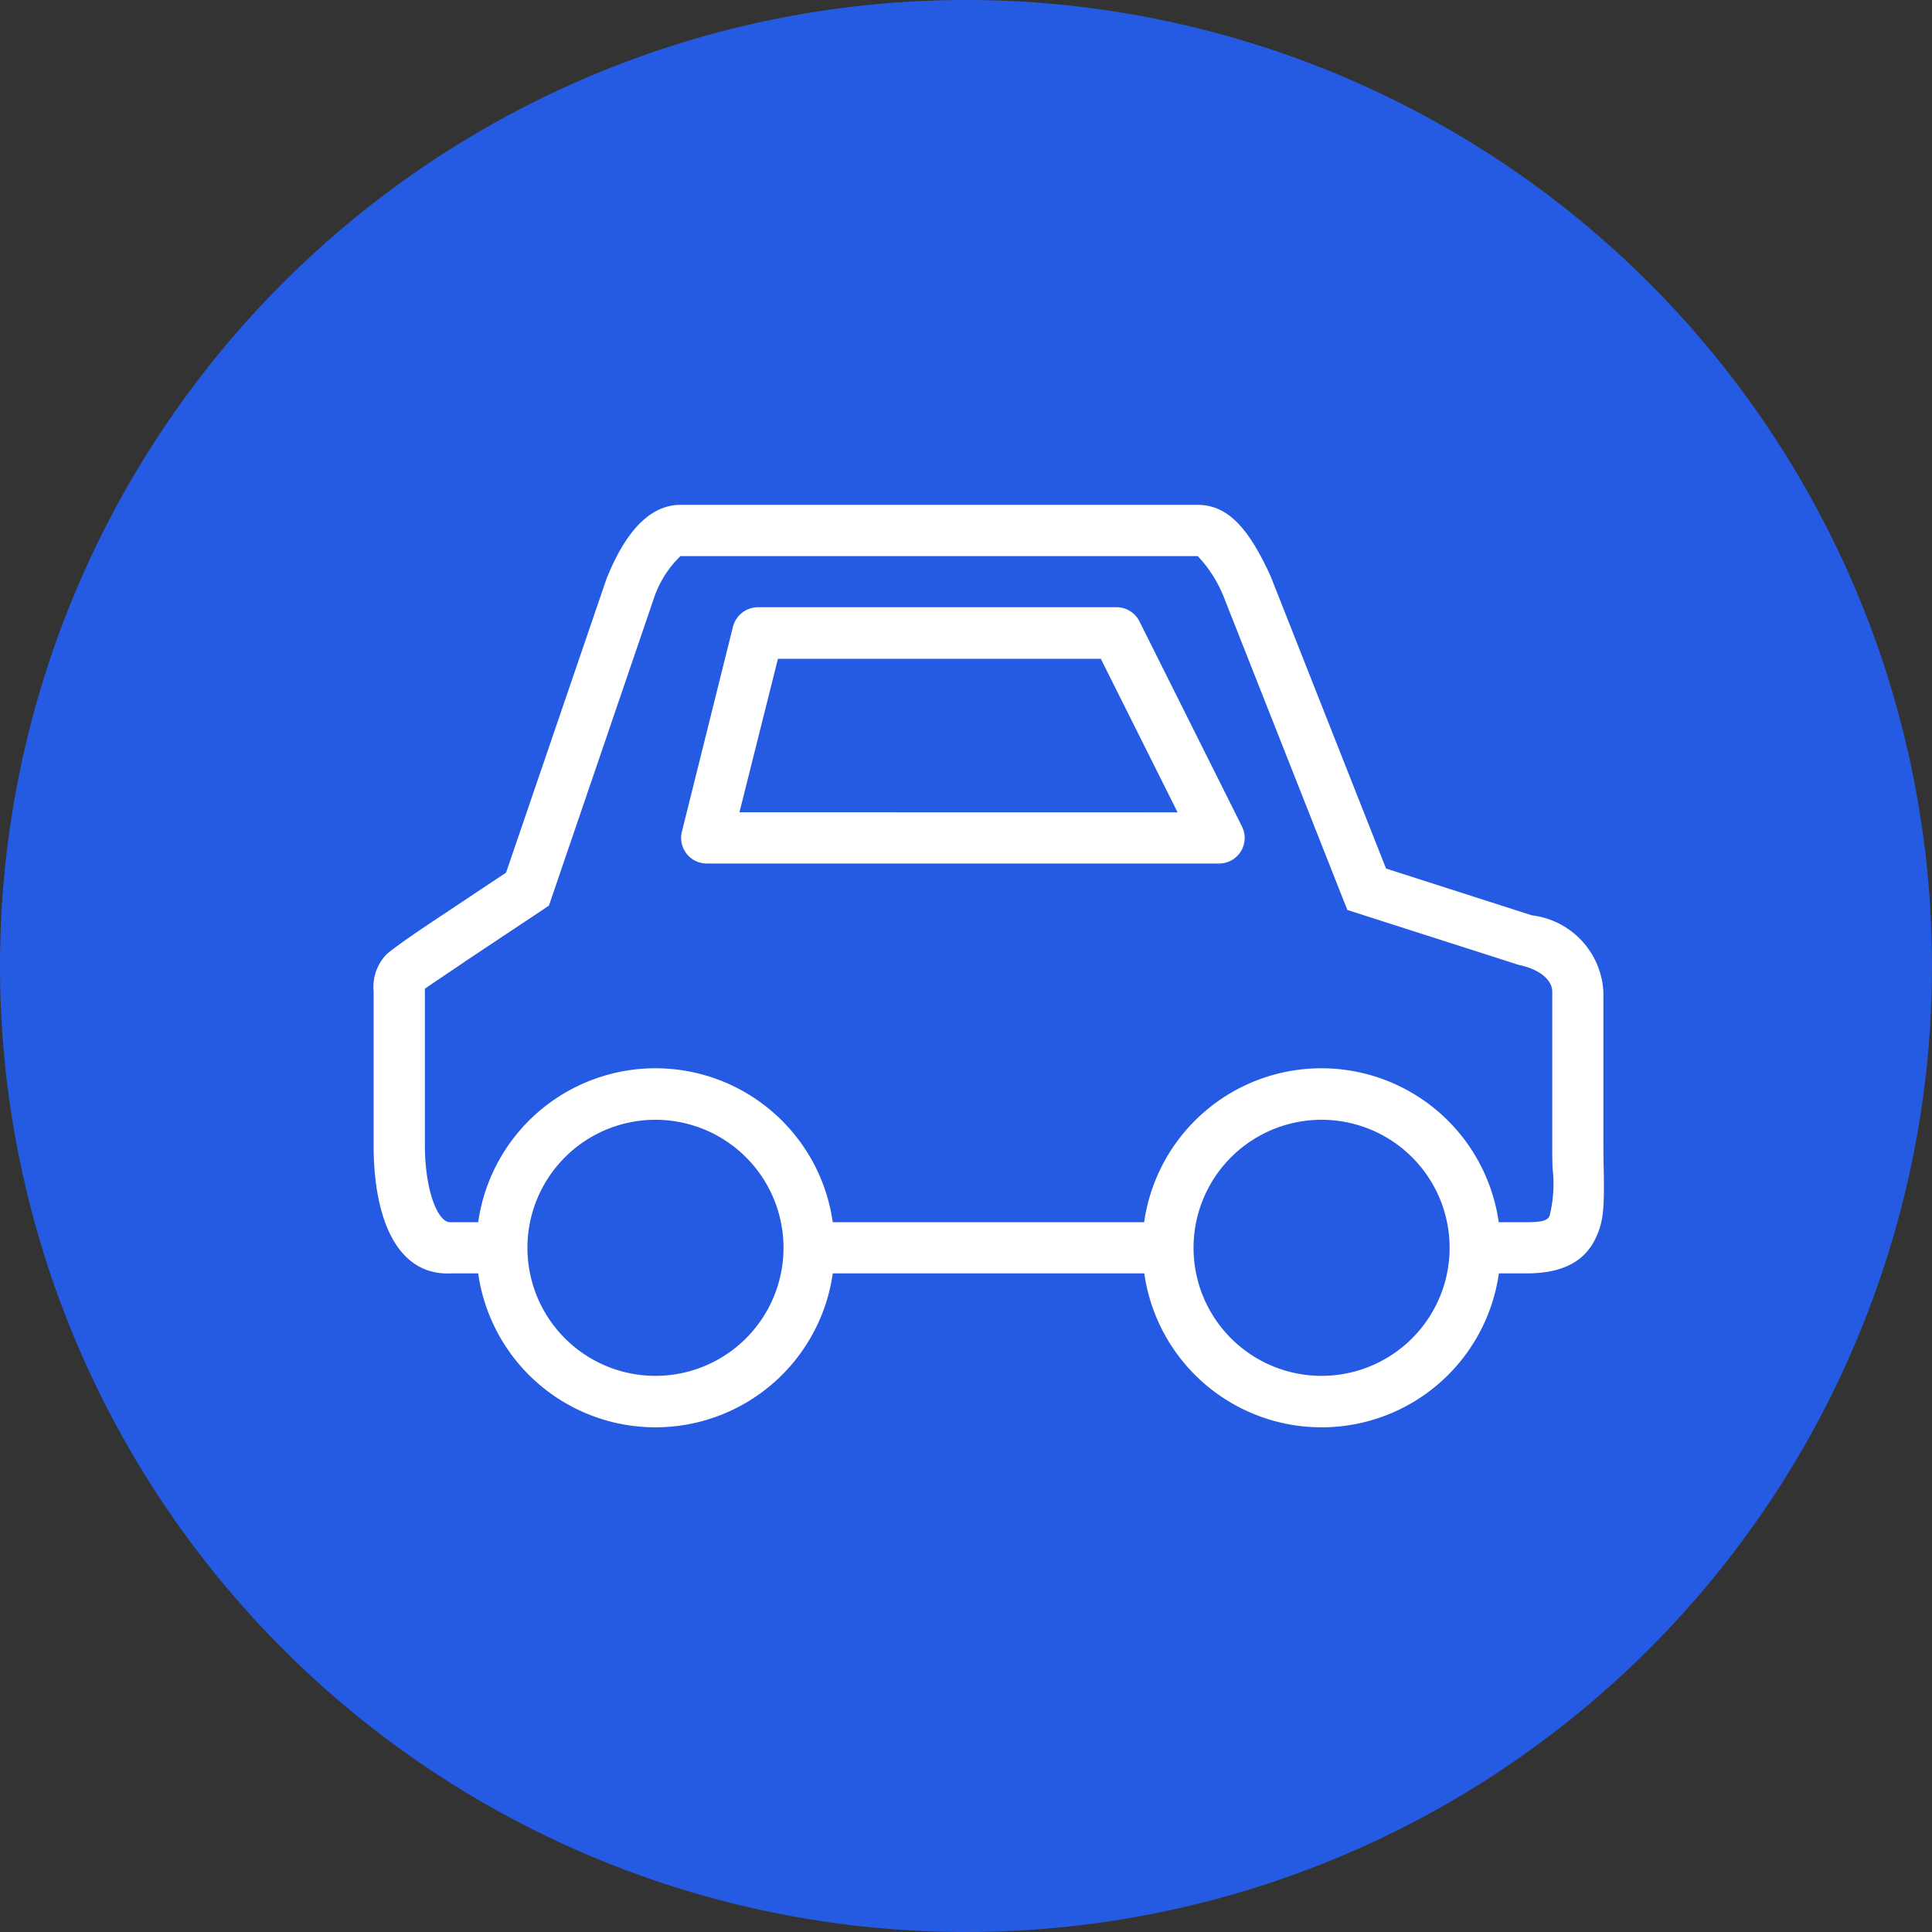
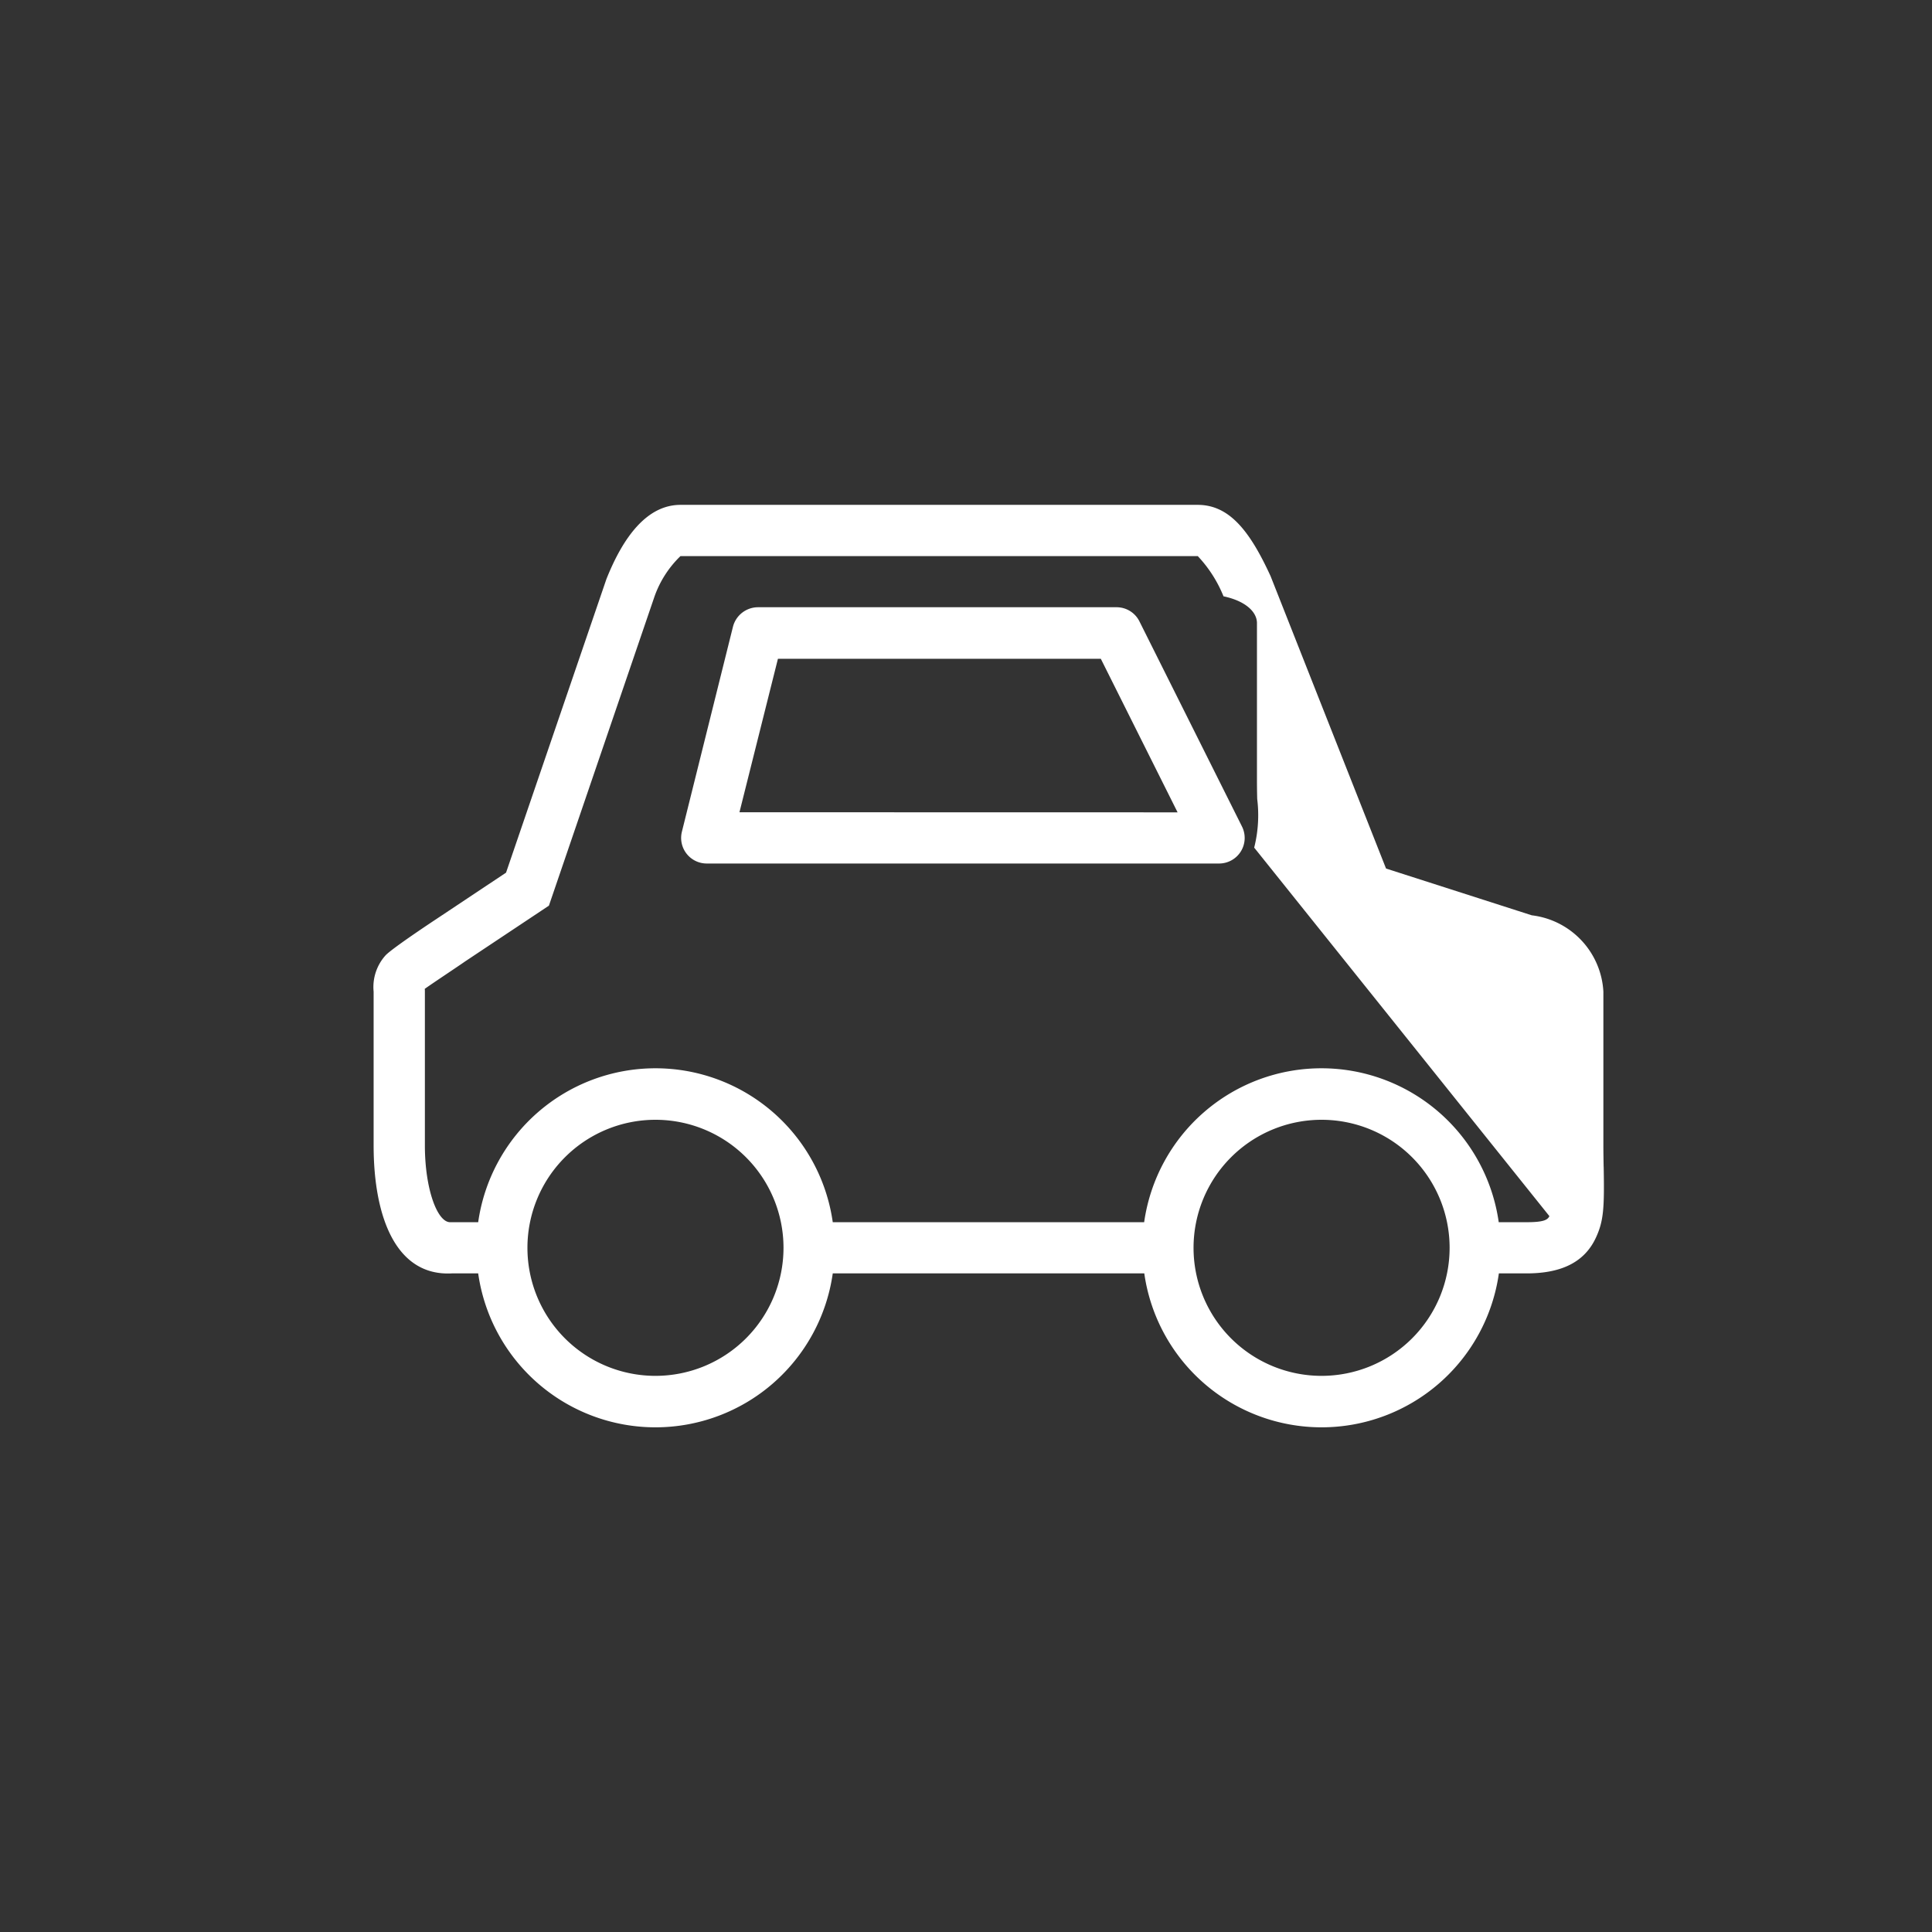
<svg xmlns="http://www.w3.org/2000/svg" id="Group_915" data-name="Group 915" width="85" height="85" viewBox="0 0 85 85">
  <rect x="0" y="0" width="85" height="85" fill="#333333" stroke="none" />
  <defs>
    <clipPath id="clip-path">
-       <rect id="Rectangle_754" data-name="Rectangle 754" width="85" height="85" fill="#255be3" />
-     </clipPath>
+       </clipPath>
    <clipPath id="clip-path-2">
      <rect id="Rectangle_775" data-name="Rectangle 775" width="54.124" height="40.575" fill="none" />
    </clipPath>
  </defs>
  <g id="Group_912" data-name="Group 912">
    <g id="Group_911" data-name="Group 911" clip-path="url(#clip-path)">
-       <path id="Path_149" data-name="Path 149" d="M42.5,0A42.5,42.5,0,1,1,0,42.5,42.5,42.5,0,0,1,42.5,0" fill="#255be3" />
-     </g>
+       </g>
  </g>
  <g id="Group_932" data-name="Group 932" transform="translate(16.438 22.212)">
    <g id="Group_923" data-name="Group 923" transform="translate(0 0)" clip-path="url(#clip-path-2)">
-       <path id="Path_153" data-name="Path 153" d="M54.115,29.113c-.007-.424-.011-.661-.011-.935V21.416a3.579,3.579,0,0,0-3.15-3.358L44.542,16,39.463,3.137C38.57,1.193,37.67,0,36.259,0H13.5c-1.473,0-2.52,1.412-3.258,3.264L5.826,16.181,2.757,18.224C2.733,18.24.8,19.515.519,19.826A2.082,2.082,0,0,0,0,21.416v6.762c0,3.16.985,5.766,3.442,5.634H4.6a7.878,7.878,0,0,0,15.6,0H33.906a7.878,7.878,0,0,0,15.6,0h1.219c1.526,0,2.551-.488,3.053-1.578.339-.735.373-1.3.339-3.124M12.4,38.32a5.633,5.633,0,1,1,5.633-5.633A5.635,5.635,0,0,1,12.4,38.32m29.306,0a5.633,5.633,0,1,1,5.633-5.633,5.635,5.635,0,0,1-5.633,5.633m10.023-7.027c-.08.174-.276.267-1.005.267H49.5a7.878,7.878,0,0,0-15.6,0H20.2a7.878,7.878,0,0,0-15.6,0H3.382c-.571.029-1.127-1.443-1.127-3.382V21.416a.567.567,0,0,0-.007-.121c.284-.207,1.449-.978,1.781-1.211l3.365-2.239.318-.212L12.353,4.045A4.591,4.591,0,0,1,13.5,2.254H36.259a5.674,5.674,0,0,1,1.132,1.769l5.251,13.3.2.5,7.541,2.417c.948.2,1.472.673,1.472,1.181v6.762c0,.291,0,.539.011.975a5.824,5.824,0,0,1-.133,2.139" transform="translate(0 0)" fill="#fff" fill-rule="evenodd" />
+       <path id="Path_153" data-name="Path 153" d="M54.115,29.113c-.007-.424-.011-.661-.011-.935V21.416a3.579,3.579,0,0,0-3.15-3.358L44.542,16,39.463,3.137C38.57,1.193,37.67,0,36.259,0H13.5c-1.473,0-2.52,1.412-3.258,3.264L5.826,16.181,2.757,18.224C2.733,18.24.8,19.515.519,19.826A2.082,2.082,0,0,0,0,21.416v6.762c0,3.16.985,5.766,3.442,5.634H4.6a7.878,7.878,0,0,0,15.6,0H33.906a7.878,7.878,0,0,0,15.6,0h1.219c1.526,0,2.551-.488,3.053-1.578.339-.735.373-1.3.339-3.124M12.4,38.32a5.633,5.633,0,1,1,5.633-5.633A5.635,5.635,0,0,1,12.4,38.32m29.306,0a5.633,5.633,0,1,1,5.633-5.633,5.635,5.635,0,0,1-5.633,5.633m10.023-7.027c-.08.174-.276.267-1.005.267H49.5a7.878,7.878,0,0,0-15.6,0H20.2a7.878,7.878,0,0,0-15.6,0H3.382c-.571.029-1.127-1.443-1.127-3.382V21.416a.567.567,0,0,0-.007-.121c.284-.207,1.449-.978,1.781-1.211l3.365-2.239.318-.212L12.353,4.045A4.591,4.591,0,0,1,13.5,2.254H36.259a5.674,5.674,0,0,1,1.132,1.769c.948.2,1.472.673,1.472,1.181v6.762c0,.291,0,.539.011.975a5.824,5.824,0,0,1-.133,2.139" transform="translate(0 0)" fill="#fff" fill-rule="evenodd" />
      <path id="Path_154" data-name="Path 154" d="M36.785,6.16a1.122,1.122,0,0,0-1.009-.627H20a1.141,1.141,0,0,0-1.1.855l-2.247,9.02a1.126,1.126,0,0,0,1.091,1.4H40.285a1.125,1.125,0,0,0,1.009-1.628Zm-17.6,8.393L20.878,7.8H35.083l3.378,6.757Z" transform="translate(-3.09 -1.029)" fill="#fff" fill-rule="evenodd" />
    </g>
  </g>
</svg>